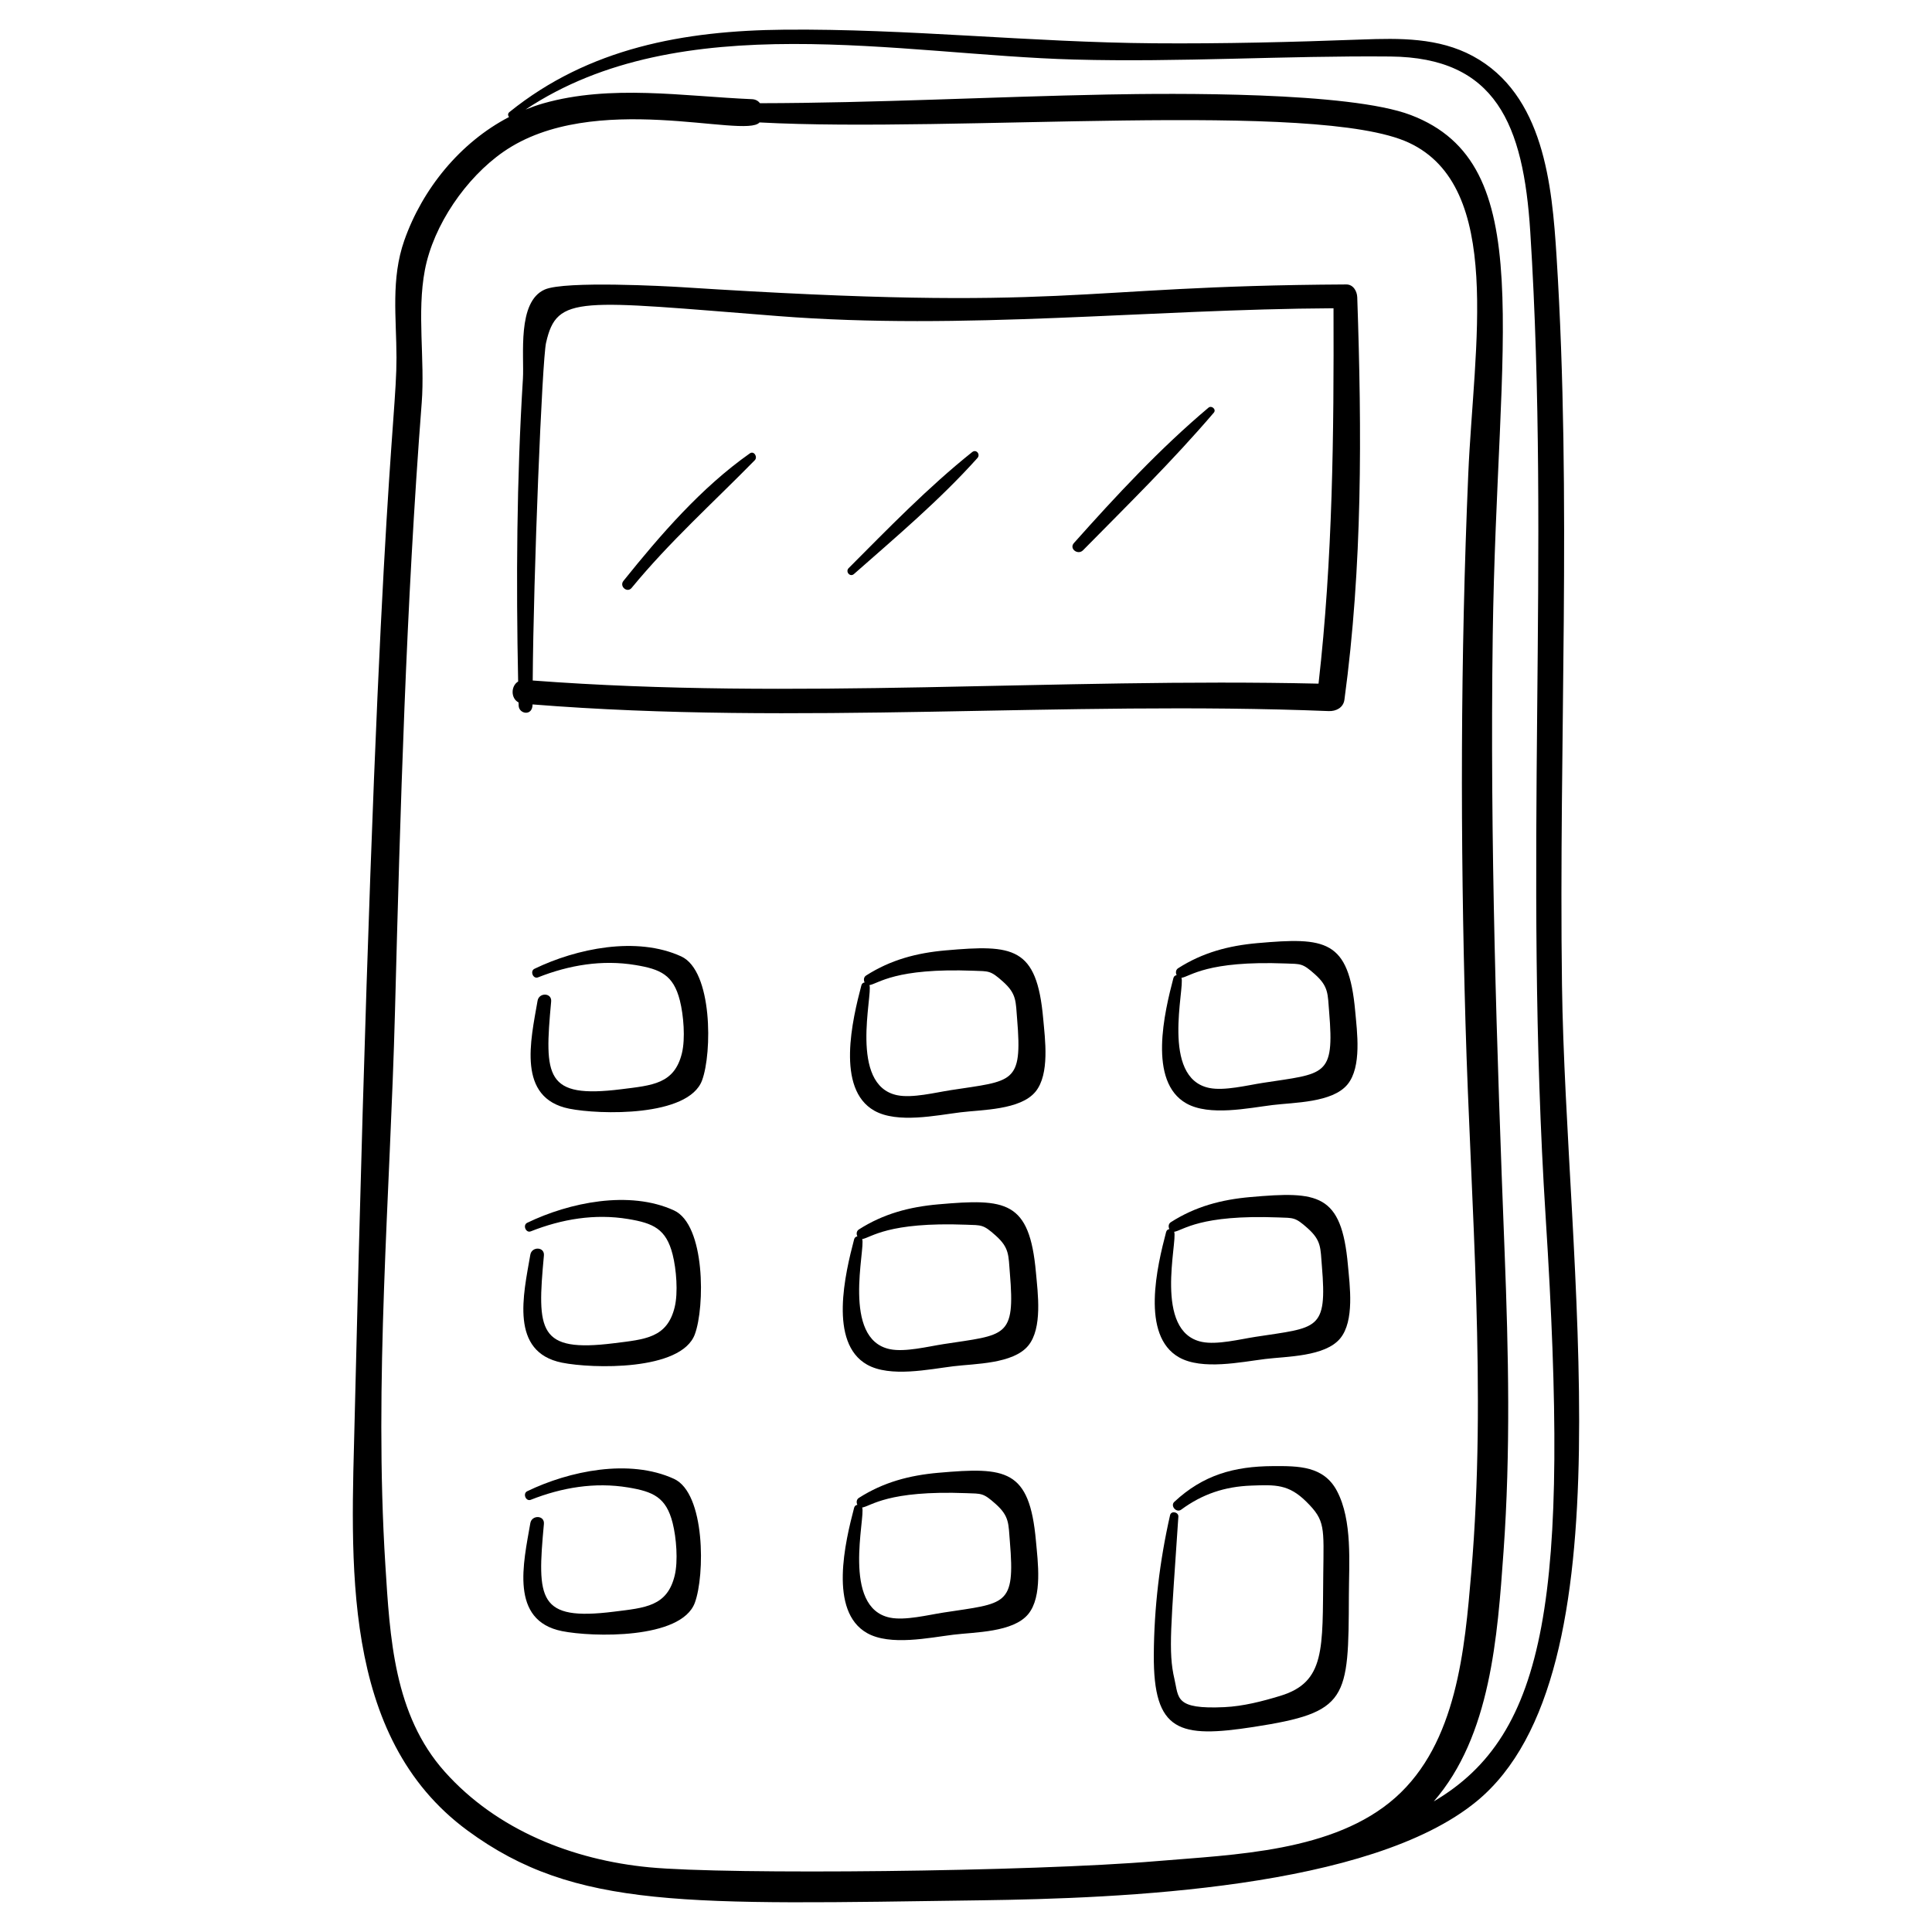
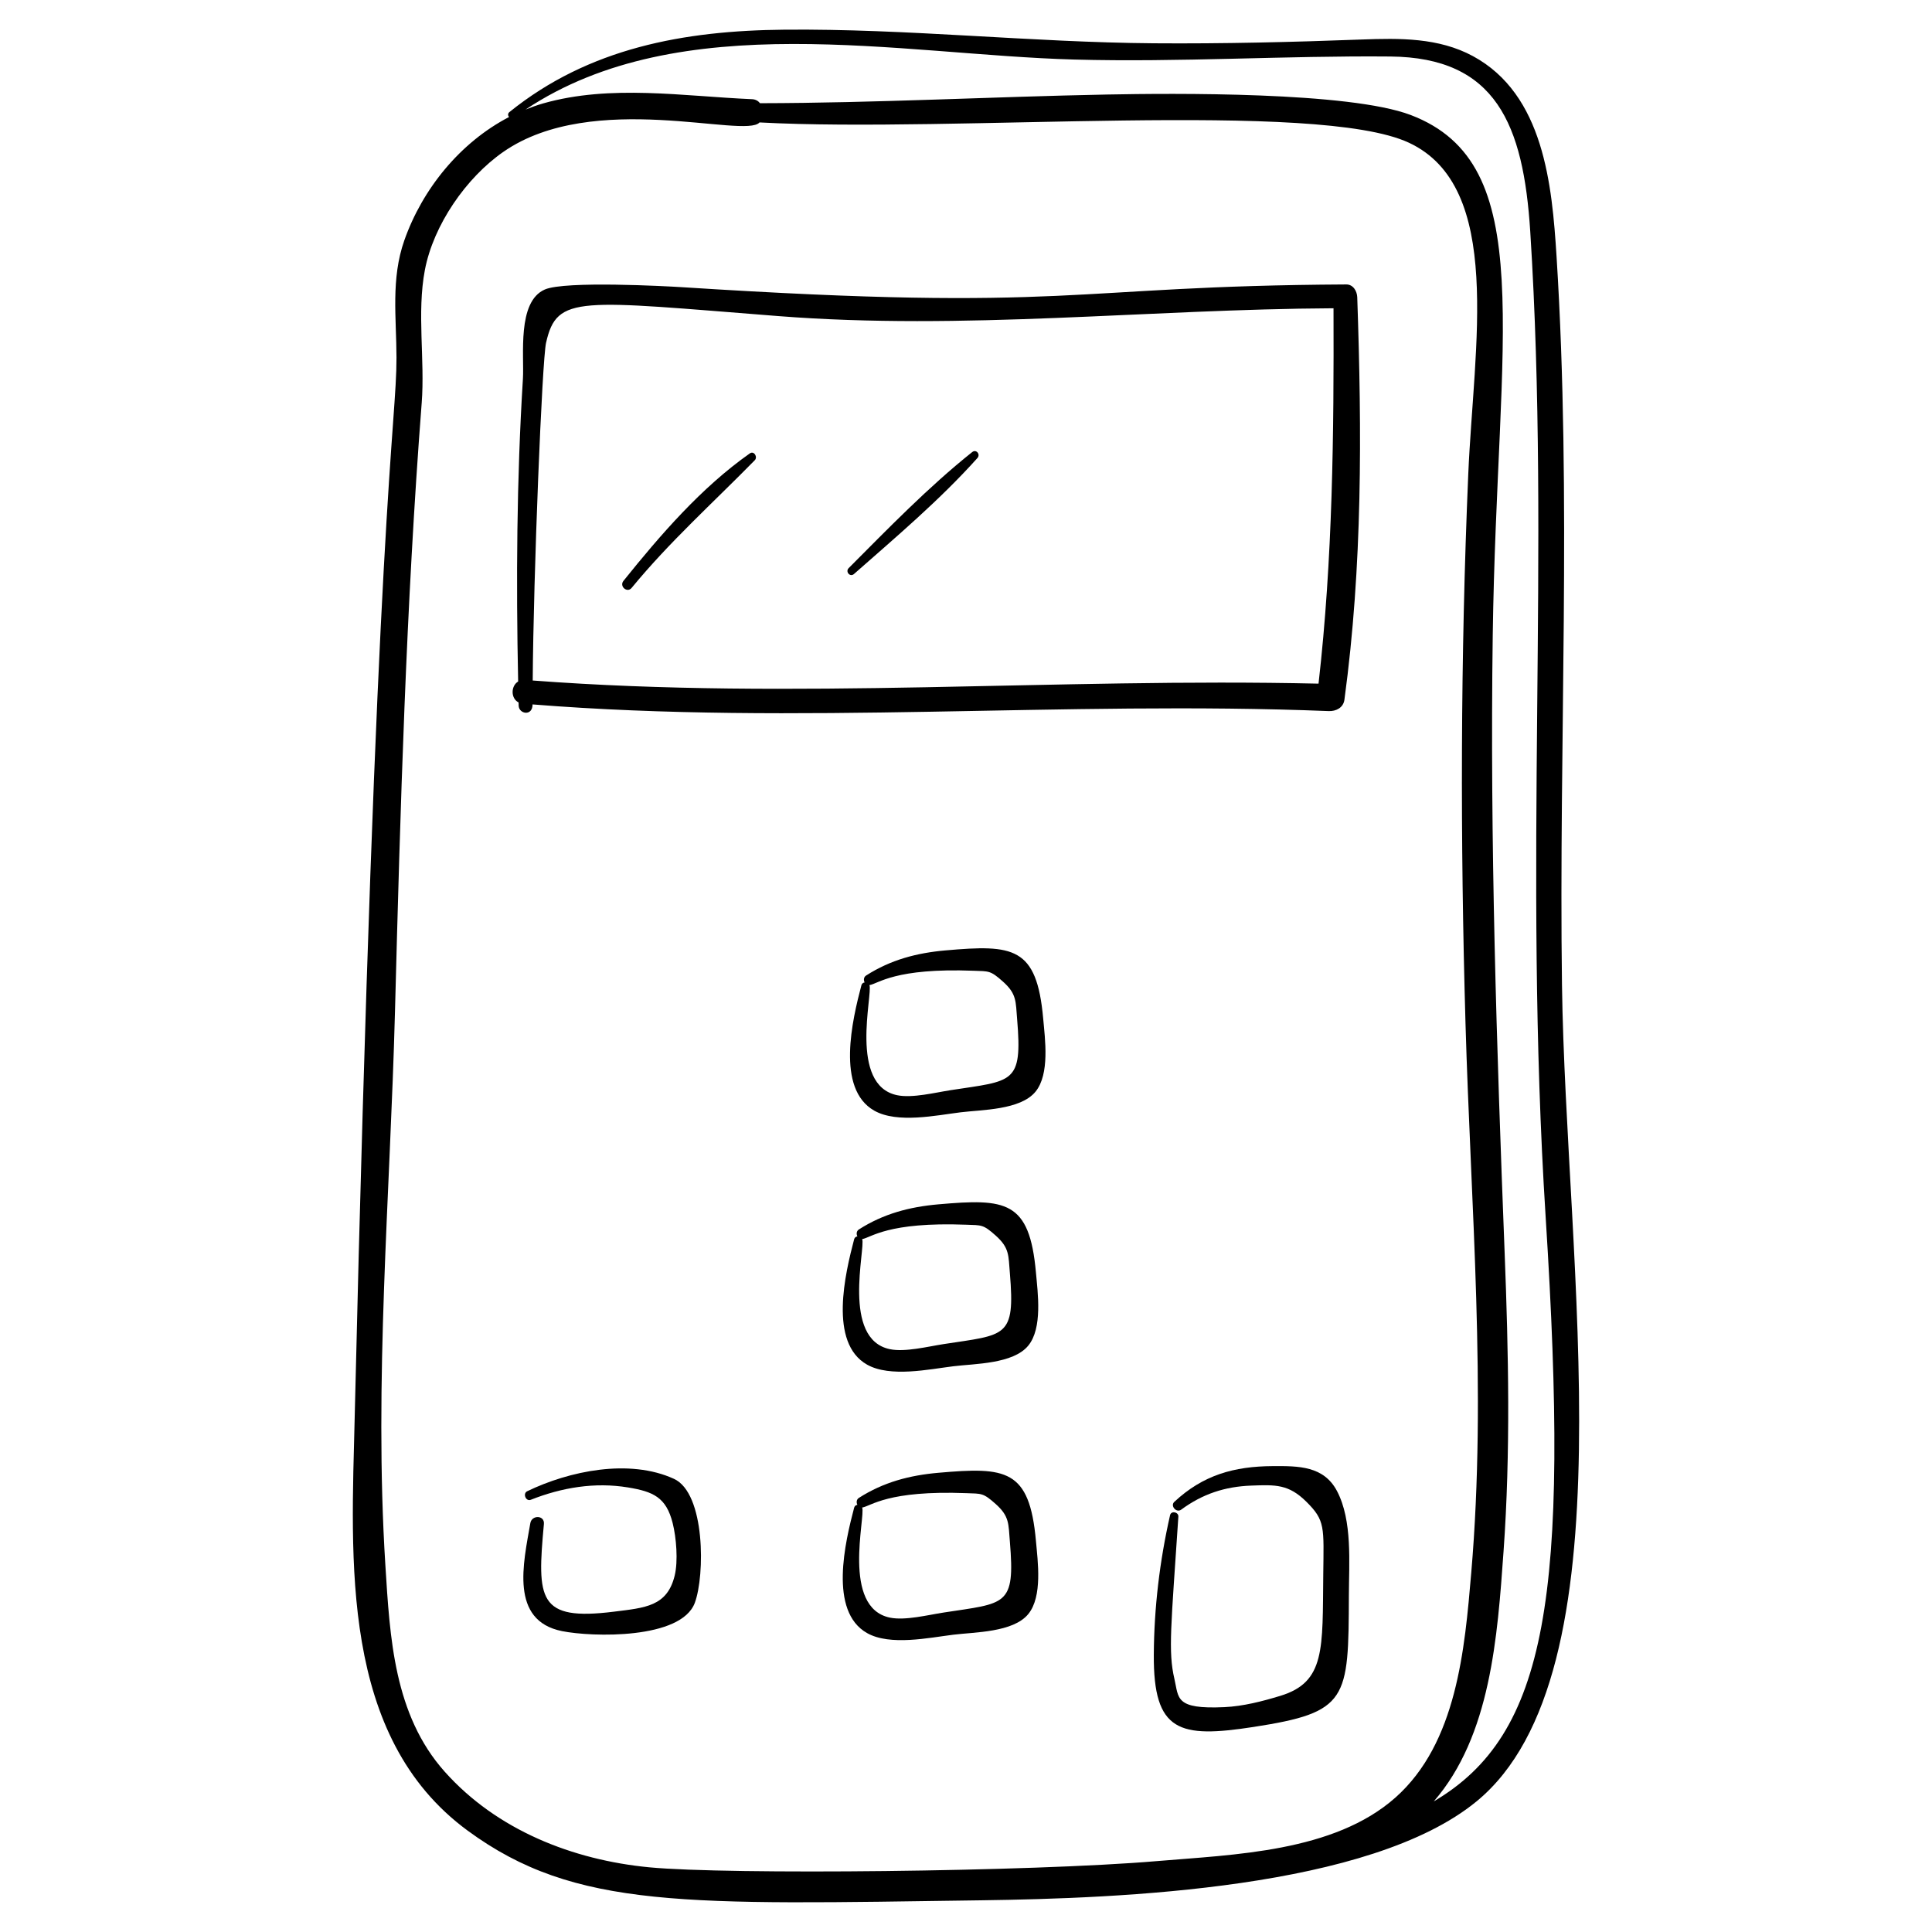
<svg xmlns="http://www.w3.org/2000/svg" fill="#000000" width="800px" height="800px" version="1.1" viewBox="144 144 512 512">
  <g>
    <path d="m238 519.48c-0.895 37.879-4.012 84.719 29.914 109.64 28.578 20.996 58.105 19.566 136.15 18.48 36.773-0.512 103.02-2.996 131.28-26.25 41.109-33.82 23.594-142.36 22.598-216.32-0.867-64.32 2.613-128.84-1.441-193.09-1.199-18.973-3.367-42.898-22.164-53.07-9.098-4.922-19.434-4.773-29.488-4.398-18.352 0.684-36.695 1.141-55.066 1-32.672-0.25-65.316-3.91-97.965-3.606-26.547 0.246-51.758 4.832-72.82 21.836-0.488 0.395-0.41 0.953-0.098 1.309-12.914 6.715-22.945 19.012-27.758 32.707-3.582 10.199-2.09 20.473-2.07 31.035 0.035 18.02-5.356 38.125-11.074 280.72zm190.68-359.7c27.98 0.762 55.859-1.062 83.797-0.805 27.941 0.258 35.25 17.945 37.059 46.445 5.406 85.129-1.887 167.34 4.09 261.29 6.383 100.3 0.441 136.96-29.664 154.68 15.094-17.359 16.883-43.68 18.492-66.223 1.883-26.344 1.316-52.773 0.293-79.141-2.121-54.566-3.914-109.02-3.156-163.63 1.113-80.023 12.449-124.92-21.746-137.92-16.305-6.199-63.016-5.766-80.449-5.426-30.668 0.594-61.309 2.25-91.984 2.301-0.48-0.605-1.176-1.027-2.121-1.066-18.246-0.777-37.41-3.969-55.312 1.109-1.605 0.457-3.168 1.023-4.707 1.641 41.137-27.414 99.324-14.508 145.41-13.254zm-172.93 91.094c0.895-11.582-1.316-23.969 0.848-35.332 2.266-11.883 10.898-24.43 20.82-31.316 23.828-16.535 64.059-3.363 67.863-7.781 51.965 2.805 147.75-5.953 172.08 5.371 25.227 11.742 17.199 53.844 15.746 87.797-2.078 48.504-2.129 97.059-0.734 145.59 1.391 48.449 5.664 97.125 1.527 145.55-1.734 20.293-3.801 45.172-20.117 59.637-16.301 14.445-42.762 15.086-63.27 16.828-33.215 2.82-113.56 3.641-134.46 1.637-20.285-1.945-40.383-9.852-54.203-25.344-13.469-15.098-14.52-35.543-15.727-54.793-3.047-48.582 1.273-97.992 2.551-146.62 1.41-53.781 2.938-107.57 7.074-161.22z" />
    <path d="m281.43 330.15c0.008 0.281 0.012 0.562 0.02 0.848 0.055 2.227 3.68 2.902 3.684-0.32 70.246 5.625 140.66-1.047 210.98 1.766 1.926 0.078 3.883-0.871 4.172-3.012 4.812-35.535 4.621-70.902 3.398-106.66-0.055-1.594-1.051-3.398-2.902-3.391-74.617 0.402-71.695 7.434-176.21 0.715-3.668-0.234-30.816-1.727-36.199 0.629-7.398 3.238-5.414 17.5-5.797 23.695-1.656 26.672-1.816 53.465-1.262 80.188-1.934 1.156-2.012 4.457 0.113 5.547zm7.293-95.348c2.875-12.781 8.715-11.168 61.551-7.035 49.047 3.836 98.062-1.828 147.12-2.074 0.113 33.273-0.199 66.387-3.969 99.48-69.395-1.586-138.95 4.414-208.25-0.832 0.184-27.93 2.477-84.812 3.539-89.539z" />
-     <path d="m324.53 397.46c-11.82-5.422-27.754-2.106-38.898 3.285-1.242 0.602-0.355 2.781 0.949 2.266 8.23-3.258 17-4.731 25.801-3.269 6.625 1.098 10.074 2.582 11.797 9.418 0.984 3.902 1.473 10.074 0.547 13.91-1.988 8.211-7.824 8.555-16.109 9.59-20.176 2.527-20.398-3.293-18.555-23.242 0.219-2.363-3.215-2.445-3.598-0.215-1.832 10.586-5.516 25.812 8.391 28.609 7.988 1.609 31.586 2.231 35.199-7.5 2.691-7.242 2.812-29.027-5.523-32.852z" />
    <path d="m394.62 395.86c-7.668 0.676-14.562 2.484-21.09 6.66-0.66 0.422-0.703 1.234-0.395 1.84-0.387 0.047-0.734 0.285-0.859 0.758-2.356 8.98-6.812 27.453 3.434 33.227 6.121 3.449 16.473 1.215 22.848 0.43 5.656-0.699 15.844-0.59 19.852-5.457 3.84-4.664 2.527-14 2.043-19.414-1.699-19.031-7.926-19.617-25.832-18.043zm1.309 37.047c-4.086 0.629-10.121 2.16-14.148 1.34-12.898-2.633-6.434-26.766-7.371-29.18 2.371-0.371 6.68-4.606 27.621-3.809 4.035 0.152 4.426-0.105 7.746 2.859 3.691 3.293 3.379 5.254 3.777 10.004 1.434 17.199-1.086 16.238-17.625 18.785z" />
-     <path d="m477.31 393.93c-7.668 0.676-14.562 2.484-21.09 6.66-0.66 0.422-0.703 1.234-0.395 1.84-0.387 0.047-0.734 0.285-0.859 0.758-2.356 8.98-6.812 27.453 3.434 33.227 6.117 3.449 16.473 1.215 22.848 0.43 5.656-0.699 15.844-0.59 19.852-5.457 3.84-4.664 2.527-14 2.043-19.414-1.703-19.031-7.926-19.613-25.832-18.043zm1.305 37.051c-4.082 0.629-10.121 2.16-14.148 1.34-12.953-2.644-6.41-26.695-7.371-29.18 2.371-0.371 6.68-4.606 27.621-3.809 4.035 0.152 4.422-0.105 7.746 2.859 3.691 3.293 3.379 5.254 3.777 10.004 1.438 17.199-1.082 16.234-17.625 18.785z" />
-     <path d="m322.61 464.77c-11.82-5.422-27.754-2.106-38.898 3.285-1.242 0.602-0.355 2.781 0.949 2.266 8.23-3.258 17-4.731 25.801-3.269 6.625 1.098 10.074 2.582 11.797 9.418 0.984 3.902 1.473 10.074 0.547 13.91-1.988 8.211-7.824 8.555-16.109 9.59-20.176 2.527-20.398-3.293-18.555-23.242 0.219-2.363-3.215-2.445-3.598-0.215-1.832 10.586-5.516 25.812 8.391 28.609 7.988 1.609 31.586 2.231 35.199-7.5 2.691-7.242 2.812-29.027-5.523-32.852z" />
    <path d="m392.7 463.16c-7.668 0.676-14.562 2.484-21.09 6.66-0.66 0.422-0.703 1.234-0.395 1.84-0.387 0.047-0.734 0.285-0.859 0.758-2.356 8.98-6.812 27.453 3.434 33.227 6.121 3.449 16.473 1.215 22.848 0.43 5.656-0.699 15.844-0.59 19.852-5.457 3.84-4.664 2.527-14 2.043-19.414-1.703-19.031-7.926-19.617-25.832-18.043zm1.305 37.051c-4.086 0.629-10.121 2.16-14.148 1.34-12.898-2.633-6.434-26.766-7.371-29.18 2.371-0.371 6.68-4.606 27.621-3.809 4.035 0.152 4.426-0.105 7.746 2.859 3.691 3.293 3.379 5.254 3.777 10.004 1.438 17.199-1.082 16.234-17.625 18.785z" />
-     <path d="m475.38 461.23c-7.668 0.676-14.562 2.484-21.09 6.66-0.66 0.422-0.703 1.234-0.395 1.84-0.387 0.047-0.734 0.285-0.859 0.758-2.356 8.98-6.812 27.453 3.434 33.227 6.117 3.449 16.473 1.215 22.848 0.43 5.656-0.699 15.844-0.59 19.852-5.457 3.84-4.664 2.527-14 2.043-19.414-1.699-19.031-7.926-19.617-25.832-18.043zm1.309 37.051c-4.082 0.629-10.121 2.16-14.148 1.34-12.953-2.644-6.41-26.695-7.371-29.18 2.371-0.371 6.68-4.606 27.621-3.809 4.035 0.152 4.422-0.105 7.746 2.859 3.691 3.293 3.379 5.254 3.777 10.004 1.434 17.199-1.082 16.234-17.625 18.785z" />
    <path d="m322.61 535.91c-11.82-5.422-27.754-2.106-38.898 3.285-1.242 0.602-0.355 2.781 0.949 2.266 8.23-3.258 17-4.731 25.801-3.269 6.625 1.098 10.074 2.582 11.797 9.418 0.984 3.902 1.473 10.074 0.547 13.91-1.988 8.211-7.824 8.555-16.109 9.59-20.176 2.527-20.398-3.293-18.555-23.242 0.219-2.363-3.215-2.445-3.598-0.215-1.832 10.586-5.516 25.812 8.391 28.609 7.988 1.609 31.586 2.231 35.199-7.5 2.691-7.242 2.812-29.027-5.523-32.852z" />
    <path d="m392.7 534.3c-7.668 0.676-14.562 2.484-21.09 6.66-0.66 0.422-0.703 1.234-0.395 1.84-0.387 0.047-0.734 0.285-0.859 0.758-2.356 8.98-6.812 27.453 3.434 33.227 6.121 3.449 16.473 1.215 22.848 0.43 5.656-0.699 15.844-0.59 19.852-5.457 3.84-4.664 2.527-14 2.043-19.414-1.703-19.031-7.926-19.617-25.832-18.043zm1.305 37.051c-4.086 0.629-10.121 2.16-14.148 1.34-12.898-2.633-6.434-26.766-7.371-29.18 2.371-0.371 6.68-4.606 27.621-3.809 4.035 0.152 4.426-0.105 7.746 2.859 3.691 3.293 3.379 5.254 3.777 10.004 1.438 17.199-1.082 16.234-17.625 18.785z" />
    <path d="m498.32 539.14c-3.523-6.676-10.223-6.644-17.008-6.606-10.301 0.059-18.48 2.363-26.102 9.469-1.148 1.07 0.551 3.008 1.809 2.078 5.668-4.18 11.621-6.129 18.586-6.383 6.469-0.238 9.902-0.379 14.613 4.293 5.019 4.981 4.602 6.684 4.461 19.242-0.219 19.688 0.613 28.531-11.352 32.176-4.762 1.453-9.871 2.773-14.871 3.004-13.164 0.613-12.039-2.422-13.223-7.484-1.703-7.266-0.871-14.012 1.047-42.992 0.082-1.246-1.914-1.66-2.199-0.395-2.754 12.125-4.234 24.531-4.309 36.984-0.125 20.512 6.762 22.168 26.426 19.137 25.059-3.867 25.18-7.172 25.27-34.914 0.023-8.484 0.98-19.785-3.148-27.609z" />
    <path d="m311.38 299.81c10.035-12.215 21.617-22.594 32.641-33.84 0.84-0.859-0.203-2.59-1.301-1.82-12.855 9.043-23.715 21.609-33.504 33.797-1.148 1.43 0.992 3.289 2.164 1.863z" />
-     <path d="m370.3 296.13c11.141-9.816 22.801-19.66 32.719-30.738 0.883-0.988-0.305-2.445-1.391-1.578-11.637 9.293-22.219 20.203-32.719 30.738-0.945 0.949 0.363 2.484 1.391 1.578z" />
-     <path d="m431.02 289.82c11.762-11.938 23.77-23.719 34.656-36.461 0.73-0.855-0.586-2.019-1.422-1.316-12.898 10.867-24.438 23.289-35.652 35.867-1.34 1.504 1.051 3.297 2.418 1.91z" />
+     <path d="m370.3 296.13c11.141-9.816 22.801-19.66 32.719-30.738 0.883-0.988-0.305-2.445-1.391-1.578-11.637 9.293-22.219 20.203-32.719 30.738-0.945 0.949 0.363 2.484 1.391 1.578" />
  </g>
</svg>